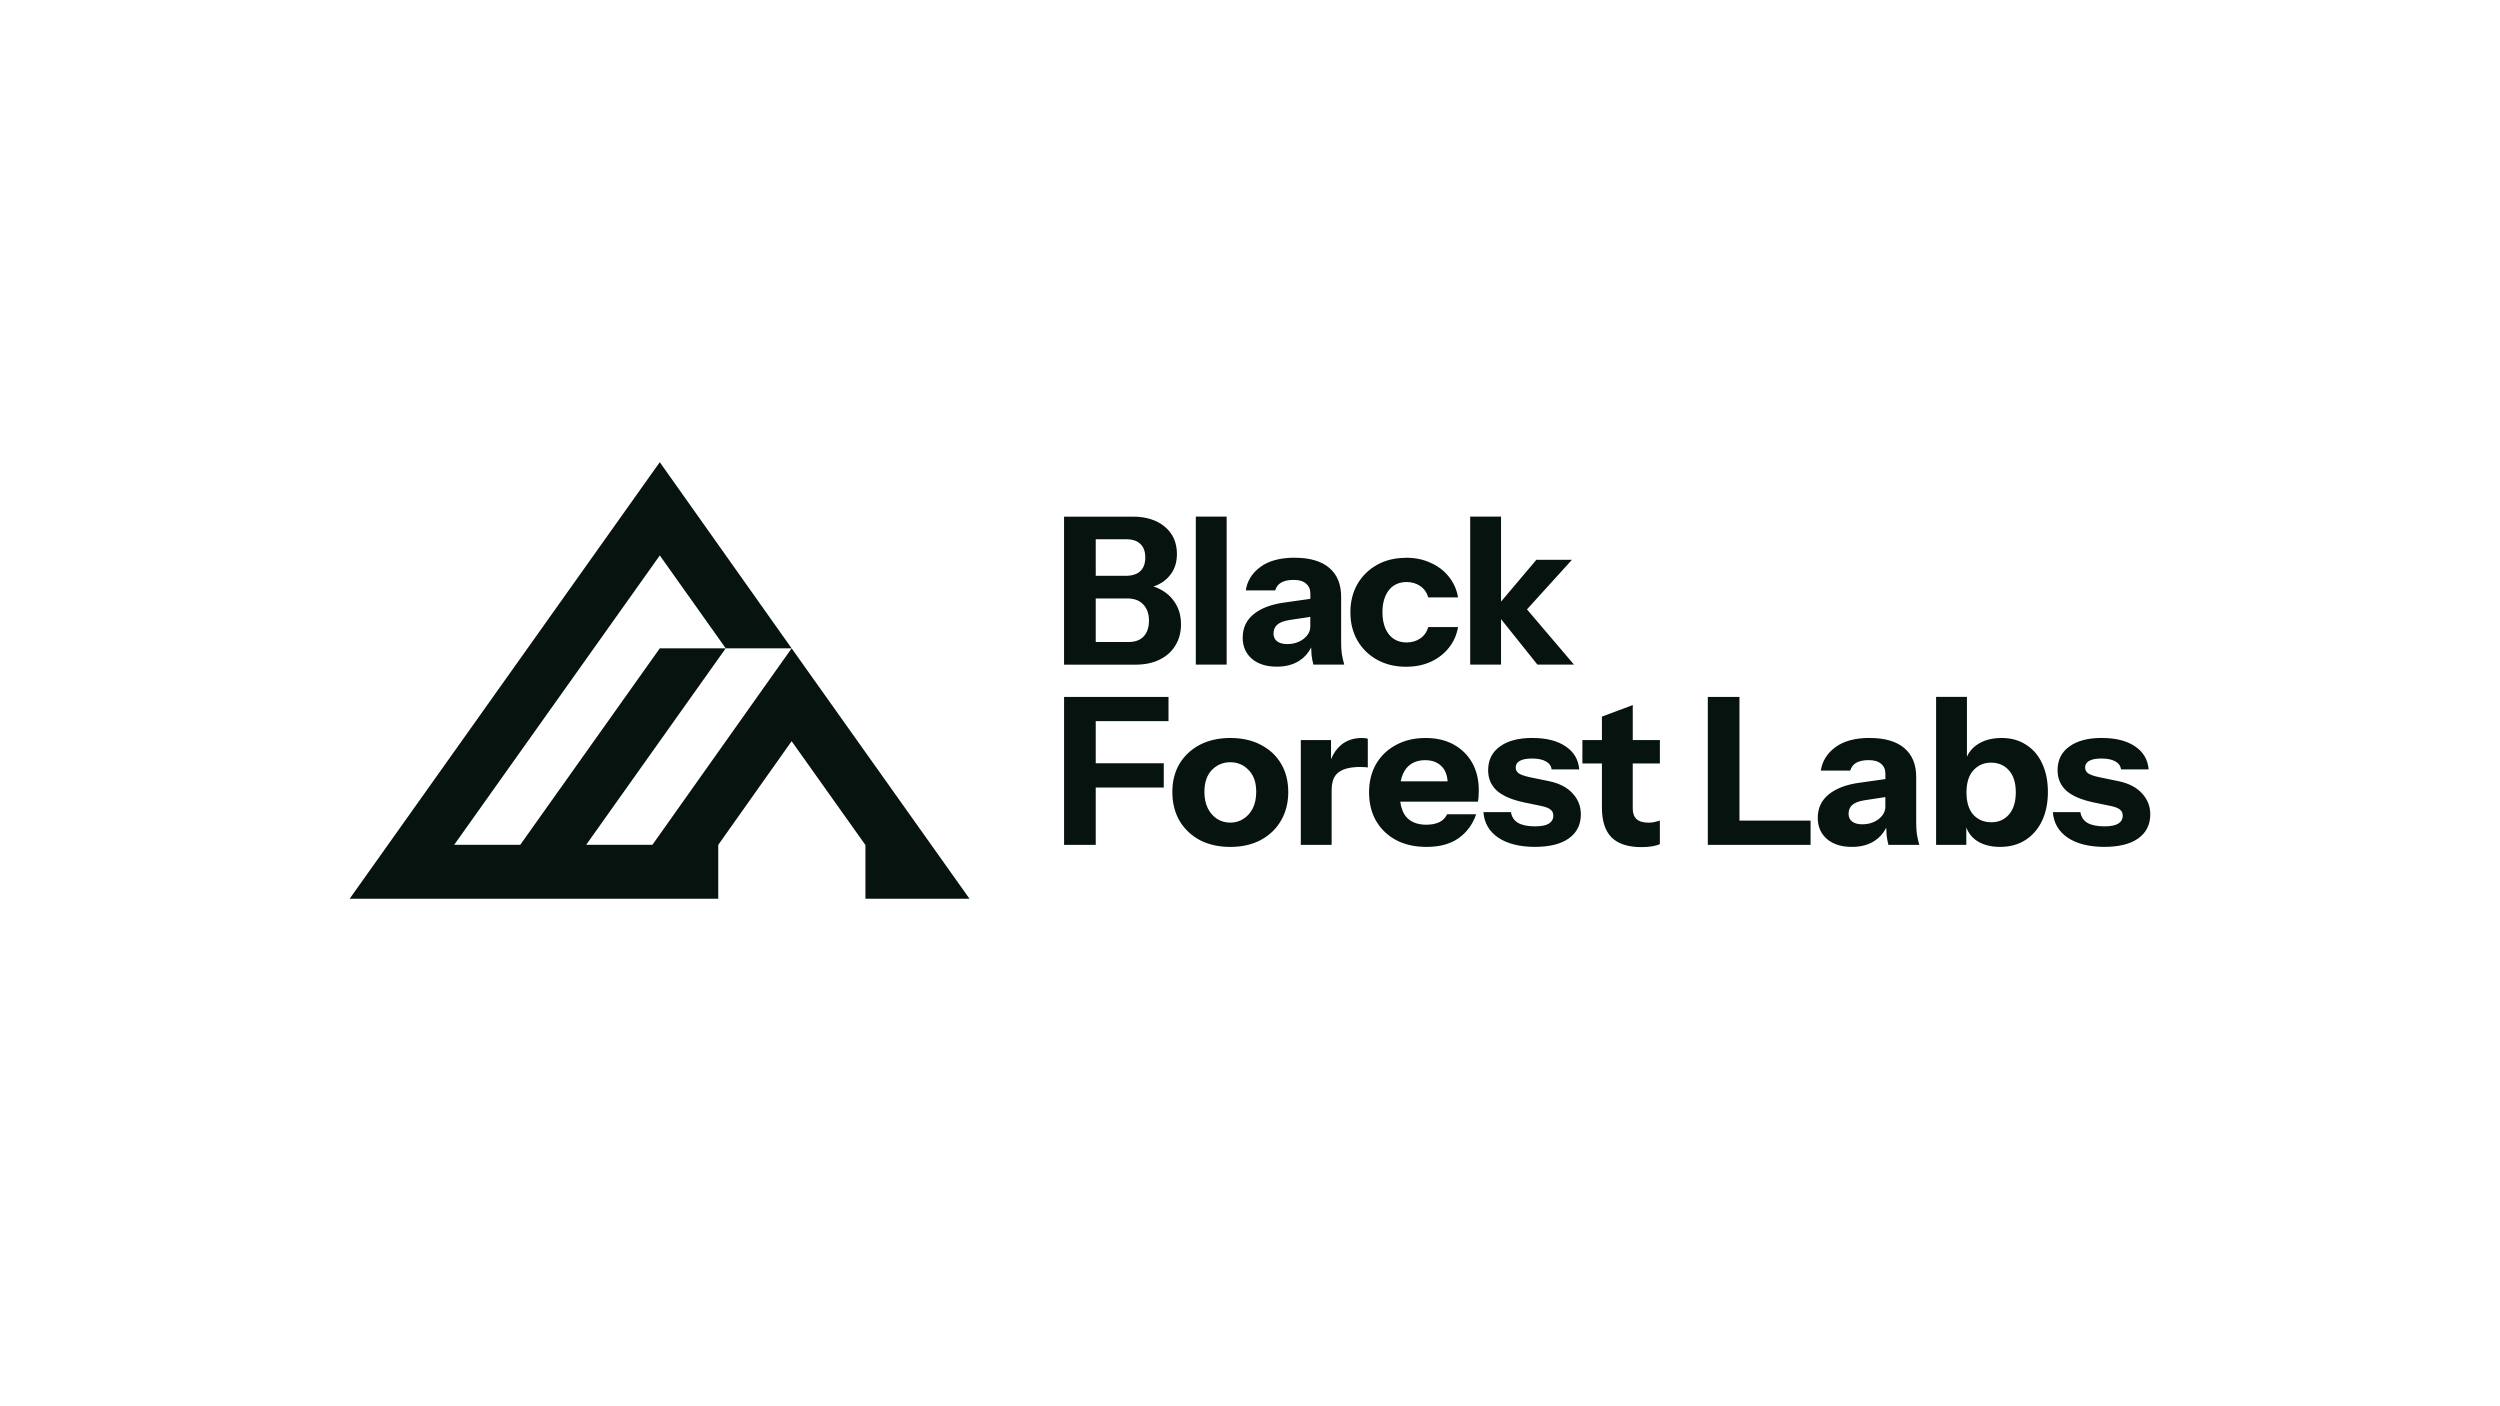
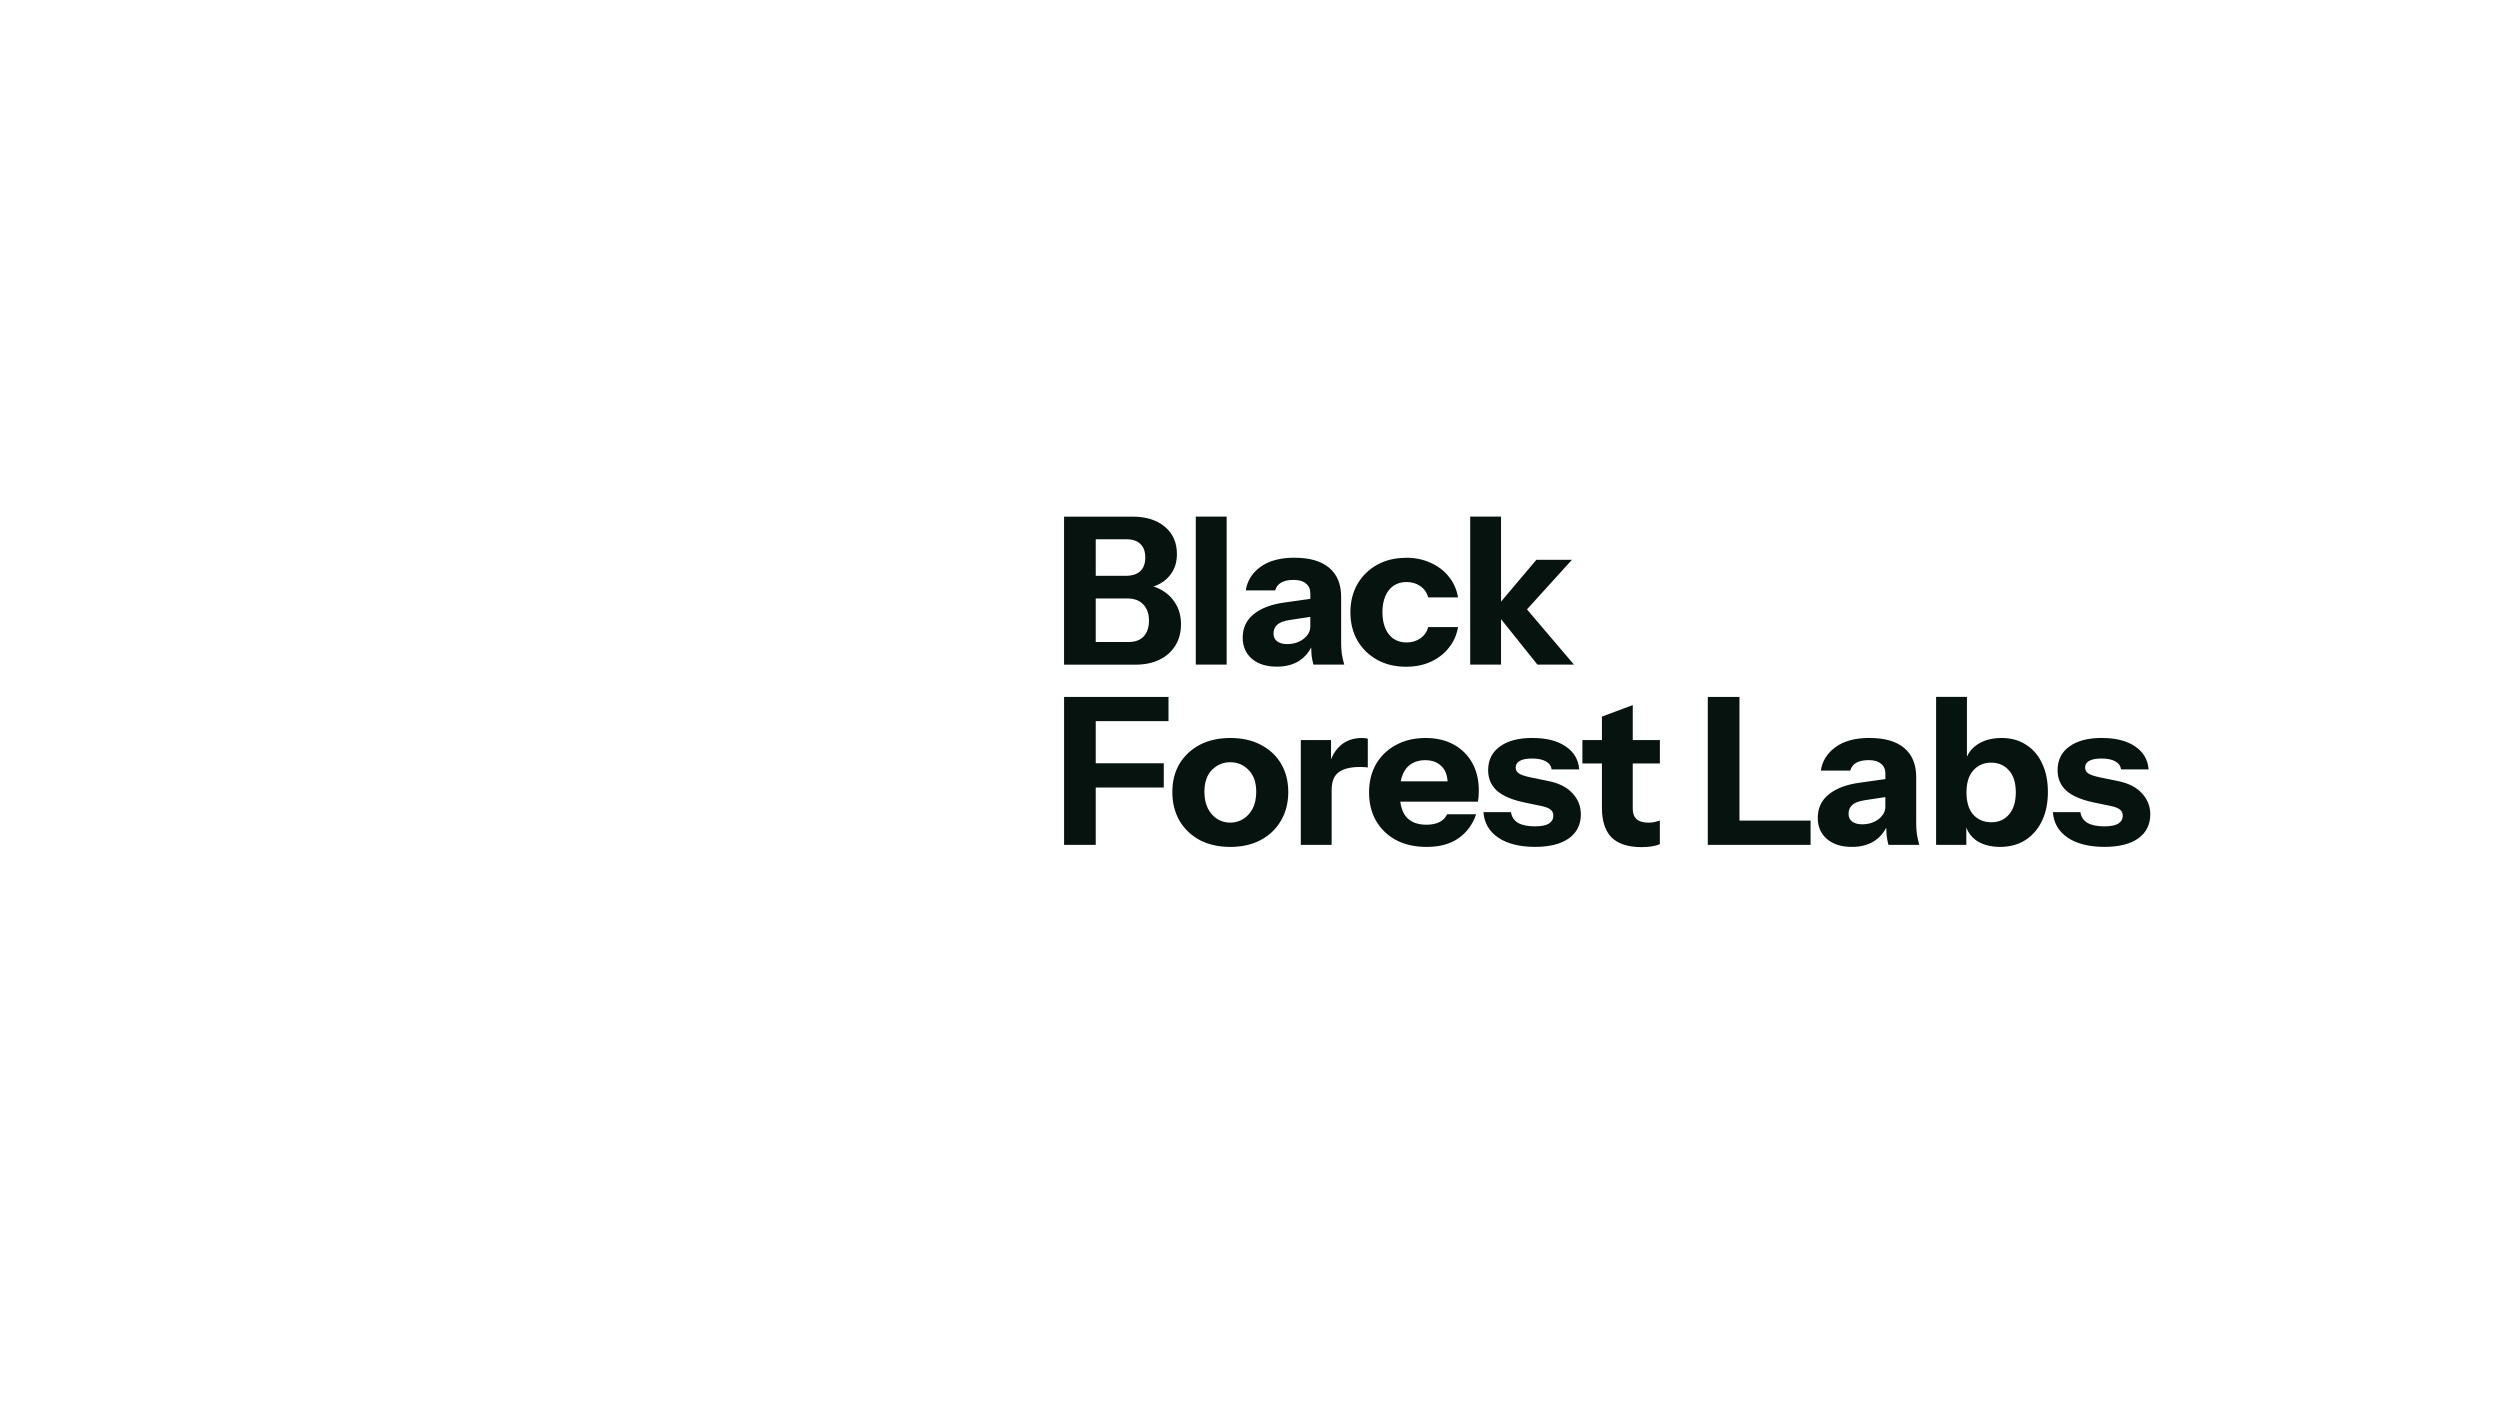
<svg xmlns="http://www.w3.org/2000/svg" id="LOGO" viewBox="0 0 1250 703">
  <defs>
    <style>
      .cls-1 {
        fill: none;
      }

      .cls-2 {
        fill: #07130e;
      }

      .cls-3 {
        clip-path: url(#clippath);
      }
    </style>
    <clipPath id="clippath">
      <rect class="cls-1" x="174.85" y="229.54" width="309.9" height="221.35" />
    </clipPath>
  </defs>
  <g id="Black-Forest-Labs-v2">
    <path class="cls-2" d="M816.37,370.02h13.57v11.71h-13.57v22.61c0,2.33.65,4.08,1.95,5.24,1.3,1.17,3.32,1.75,6.06,1.75,1.03,0,1.99-.1,2.88-.31.89-.21,1.78-.45,2.67-.72v11.72c-.89.48-2.16.86-3.8,1.13-1.58.27-3.36.41-5.34.41-6.71,0-11.72-1.61-15-4.83-3.22-3.29-4.83-8.26-4.83-14.9v-22.1h-9.76v-11.71h9.76v-11.72l15.42-5.76v17.47h0ZM615.15,368.99c5.82,0,10.9,1.13,15.21,3.39,4.38,2.26,7.78,5.41,10.17,9.46,2.4,4.04,3.6,8.77,3.6,14.18s-1.23,10.21-3.7,14.39c-2.4,4.11-5.79,7.33-10.17,9.66-4.32,2.26-9.35,3.39-15.11,3.39s-10.82-1.13-15.21-3.39c-4.31-2.33-7.71-5.55-10.17-9.66-2.4-4.18-3.6-8.98-3.6-14.39s1.2-10.14,3.6-14.18c2.47-4.04,5.86-7.19,10.17-9.46,4.39-2.26,9.46-3.39,15.21-3.39ZM712.78,368.99c5.41,0,10.11,1.1,14.08,3.29,3.97,2.19,7.06,5.24,9.25,9.15,2.19,3.91,3.29,8.5,3.29,13.77,0,1.1-.03,2.12-.1,3.08-.07.89-.17,1.75-.31,2.57h-38.87c.45,3.22,1.45,5.76,3.01,7.61,2.26,2.6,5.62,3.9,10.07,3.9,2.47,0,4.59-.41,6.37-1.23,1.78-.82,3.12-2.16,4.01-4.01h14.49c-1.71,5.07-4.66,9.08-8.84,12.02-4.11,2.88-9.42,4.32-15.93,4.32-5.82,0-10.89-1.13-15.21-3.39-4.32-2.33-7.67-5.55-10.07-9.66-2.33-4.11-3.49-8.84-3.49-14.18,0-5.41,1.17-10.14,3.49-14.18,2.4-4.11,5.72-7.3,9.97-9.56,4.25-2.33,9.18-3.49,14.8-3.49ZM766.28,368.99c6.92,0,12.44,1.4,16.55,4.21,4.11,2.74,6.37,6.58,6.78,11.51h-13.77c-.27-1.78-1.23-3.12-2.88-4.01-1.64-.96-3.97-1.44-6.99-1.44-2.74,0-4.8.41-6.17,1.23-1.3.75-1.95,1.85-1.95,3.29,0,1.23.55,2.23,1.64,2.98,1.1.69,2.91,1.3,5.45,1.85l9.46,1.95c5.28,1.1,9.25,3.15,11.92,6.16,2.74,2.95,4.11,6.44,4.11,10.48,0,5.14-2.02,9.15-6.06,12.03-3.97,2.81-9.63,4.21-16.96,4.21s-13.77-1.54-18.29-4.62c-4.52-3.08-6.99-7.33-7.4-12.74h13.77c.34,2.33,1.51,4.11,3.49,5.34,2.06,1.17,4.87,1.75,8.43,1.75,3.22,0,5.55-.45,6.99-1.34,1.51-.96,2.26-2.3,2.26-4.01,0-1.3-.45-2.3-1.34-2.98-.82-.75-2.37-1.37-4.63-1.85l-8.43-1.75c-6.23-1.3-10.83-3.26-13.77-5.86-2.95-2.67-4.42-6.1-4.42-10.28,0-5.07,1.95-9.01,5.86-11.82,3.91-2.88,9.35-4.32,16.34-4.32h0ZM934.87,368.99c7.54,0,13.29,1.68,17.27,5.04,3.97,3.36,5.96,8.19,5.96,14.49v23.12c0,1.71.1,3.46.31,5.24.27,1.71.68,3.56,1.23,5.55h-15.42c-.41-1.51-.72-3.12-.92-4.83-.09-1.13-.15-2.37-.18-3.74-1.46,2.82-3.42,5.02-5.88,6.61-3.08,1.99-6.85,2.98-11.3,2.98-5.21,0-9.35-1.3-12.44-3.91-3.08-2.67-4.62-6.2-4.62-10.59,0-4.87,1.82-8.77,5.45-11.72,3.7-3.02,8.84-4.97,15.42-5.86l12.95-1.83v-2.7c0-2.12-.72-3.77-2.16-4.93-1.37-1.23-3.43-1.85-6.17-1.85-2.6,0-4.69.45-6.27,1.34-1.51.89-2.5,2.19-2.98,3.9h-14.7c.68-4.73,3.12-8.63,7.3-11.72,4.18-3.08,9.9-4.62,17.16-4.62h0ZM983.45,378.4c1.04-2.43,2.71-4.44,5.04-6.02,3.29-2.26,7.4-3.39,12.33-3.39,4.73,0,8.8,1.13,12.23,3.39,3.49,2.19,6.17,5.31,8.02,9.35,1.92,4.04,2.88,8.8,2.88,14.28s-.99,10.38-2.98,14.49c-1.99,4.11-4.76,7.3-8.32,9.56-3.56,2.26-7.78,3.39-12.64,3.39s-9.08-1.17-12.23-3.49c-2.17-1.64-3.71-3.71-4.62-6.2v8.66h-15.11v-73.99h15.42v29.97h0ZM1051,368.99c6.92,0,12.43,1.4,16.54,4.21,4.11,2.74,6.37,6.58,6.78,11.51h-13.77c-.27-1.78-1.23-3.12-2.88-4.01-1.64-.96-3.97-1.44-6.99-1.44-2.74,0-4.8.41-6.17,1.23-1.3.75-1.95,1.85-1.95,3.29,0,1.23.55,2.23,1.65,2.98,1.1.69,2.91,1.3,5.45,1.85l9.45,1.95c5.28,1.1,9.25,3.15,11.92,6.16,2.74,2.95,4.11,6.44,4.11,10.48,0,5.14-2.02,9.15-6.06,12.03-3.97,2.81-9.63,4.21-16.96,4.21s-13.77-1.54-18.29-4.62c-4.52-3.08-6.99-7.33-7.4-12.74h13.77c.34,2.33,1.51,4.11,3.49,5.34,2.06,1.17,4.87,1.75,8.43,1.75,3.22,0,5.55-.45,6.99-1.34,1.51-.96,2.26-2.3,2.26-4.01,0-1.3-.45-2.3-1.34-2.98-.82-.75-2.36-1.37-4.62-1.85l-8.43-1.75c-6.23-1.3-10.82-3.26-13.77-5.86-2.95-2.67-4.42-6.1-4.42-10.28,0-5.07,1.95-9.01,5.86-11.82,3.91-2.88,9.35-4.32,16.34-4.32h0ZM584.25,360.57h-36.38v21.07h34.02v12.13h-34.02v28.67h-15.83v-73.99h52.21v12.13h0ZM681.02,368.99c1.3,0,2.26.14,2.88.41v14.39c-.34-.14-.82-.21-1.44-.21-.62-.07-1.37-.1-2.26-.1-4.93,0-8.56.89-10.89,2.67-2.33,1.71-3.49,4.69-3.49,8.94v27.34h-15.42v-52.41h15.11v9.61c1.23-2.99,2.9-5.38,5.04-7.15,2.81-2.33,6.3-3.49,10.48-3.49ZM869.73,410.31h35.56v12.13h-51.39v-73.99h15.83v61.87ZM932.3,400.13c-2.74.41-4.76,1.16-6.07,2.26-1.3,1.1-1.95,2.6-1.95,4.52,0,1.71.62,3.01,1.85,3.91,1.23.89,2.88,1.33,4.93,1.33,3.22,0,5.96-.86,8.22-2.57,2.26-1.78,3.39-3.84,3.39-6.16v-4.88s-10.38,1.59-10.38,1.59ZM615.15,381.12c-3.63,0-6.71,1.3-9.25,3.9-2.47,2.6-3.7,6.24-3.7,10.89,0,3.22.58,5.99,1.75,8.32,1.16,2.26,2.71,4.01,4.62,5.24,1.99,1.23,4.18,1.85,6.58,1.85s4.56-.62,6.48-1.85c1.99-1.23,3.56-2.98,4.73-5.24,1.17-2.33,1.75-5.1,1.75-8.32,0-4.73-1.27-8.36-3.8-10.89-2.47-2.6-5.52-3.9-9.15-3.9h0ZM995.47,381.33c-3.56,0-6.51,1.3-8.84,3.9-2.26,2.53-3.39,6.2-3.39,11s1.13,8.5,3.39,11.1c2.33,2.53,5.34,3.8,9.04,3.8s6.58-1.3,8.84-3.91c2.26-2.6,3.39-6.3,3.39-11.1s-1.17-8.46-3.49-11c-2.26-2.54-5.24-3.8-8.94-3.8ZM712.58,380.09c-4.04,0-7.19,1.37-9.46,4.11-1.32,1.66-2.25,3.82-2.77,6.47h23.46c-.26-3.32-1.26-5.82-3.01-7.5-1.99-2.06-4.73-3.08-8.22-3.08h0ZM647.34,278.87c7.54,0,13.29,1.68,17.27,5.04,3.97,3.36,5.96,8.19,5.96,14.49v23.12c0,1.71.1,3.46.31,5.24.27,1.71.68,3.56,1.23,5.55h-15.42c-.41-1.51-.72-3.12-.92-4.83-.09-1.13-.15-2.37-.18-3.74-1.46,2.82-3.42,5.02-5.88,6.61-3.08,1.99-6.85,2.98-11.3,2.98-5.21,0-9.35-1.3-12.44-3.9-3.08-2.67-4.62-6.2-4.62-10.59,0-4.86,1.82-8.77,5.45-11.72,3.7-3.01,8.84-4.97,15.42-5.86l12.95-1.83v-2.7c0-2.12-.72-3.77-2.16-4.93-1.37-1.23-3.42-1.85-6.16-1.85s-4.69.45-6.27,1.34c-1.51.89-2.5,2.19-2.98,3.9h-14.7c.69-4.73,3.12-8.63,7.3-11.72,4.18-3.08,9.9-4.62,17.16-4.62h0ZM703.04,278.87c4.59,0,8.7.86,12.33,2.57,3.7,1.64,6.71,3.94,9.04,6.89,2.4,2.95,3.94,6.41,4.62,10.38h-14.9c-.75-2.53-2.12-4.45-4.11-5.75-1.92-1.3-4.18-1.95-6.78-1.95-2.47,0-4.62.62-6.47,1.85-1.78,1.23-3.15,2.98-4.11,5.24-.96,2.26-1.44,4.93-1.44,8.02s.48,5.76,1.44,8.02,2.33,4.01,4.11,5.24c1.85,1.23,4.01,1.85,6.47,1.85,2.6,0,4.87-.65,6.78-1.95,1.99-1.3,3.36-3.22,4.11-5.75h14.9c-.69,3.97-2.23,7.43-4.62,10.38-2.33,2.95-5.34,5.28-9.04,6.99-3.63,1.64-7.74,2.47-12.33,2.47-5.48,0-10.31-1.16-14.49-3.49-4.18-2.33-7.47-5.55-9.86-9.66-2.33-4.11-3.49-8.8-3.49-14.08s1.17-9.97,3.49-14.08c2.4-4.11,5.69-7.33,9.86-9.66,4.18-2.33,9.01-3.49,14.49-3.49ZM566.47,258.32c6.58,0,11.89,1.68,15.93,5.04,4.04,3.36,6.06,7.91,6.06,13.67,0,3.63-.86,6.75-2.57,9.35-1.71,2.6-4.01,4.59-6.89,5.96-.73.35-1.48.65-2.25.91,1.21.38,2.37.86,3.48,1.46,3.15,1.64,5.65,3.97,7.5,6.99,1.85,2.95,2.77,6.44,2.77,10.48s-.96,7.61-2.88,10.69c-1.85,3.01-4.49,5.34-7.91,6.99-3.36,1.64-7.33,2.47-11.92,2.47h-35.76v-74h34.43ZM613.32,332.31h-15.42v-74h15.42v74ZM750.51,300.82l17.68-20.92h17.78l-22.48,24.79,23.51,27.62h-18.29l-18.19-22.74v22.74h-15.42v-74h15.42v42.5h0ZM644.77,310.01c-2.74.41-4.76,1.16-6.06,2.26s-1.95,2.6-1.95,4.52c0,1.71.62,3.01,1.85,3.91,1.23.89,2.88,1.34,4.93,1.34,3.22,0,5.96-.86,8.22-2.57,2.26-1.78,3.39-3.84,3.39-6.17v-4.88l-10.38,1.59h0ZM547.87,321.01h16.24c3.43,0,6-.93,7.71-2.78,1.78-1.92,2.67-4.56,2.67-7.91s-.96-6.13-2.88-8.12c-1.85-1.99-4.52-2.98-8.02-2.98h-15.72v21.79h0ZM547.87,287.91h14.9c3.22,0,5.65-.75,7.3-2.26,1.71-1.58,2.57-3.87,2.57-6.89s-.82-5.28-2.47-6.78c-1.57-1.58-3.94-2.36-7.09-2.36h-15.21v18.29h0Z" />
    <g class="cls-3">
-       <path class="cls-2" d="M395.82,324.15h-32.96l-32.96-46.43-102.81,144.69h33.03l69.78-98.25h32.96l-69.78,98.25h33.12l69.62-98.25,88.93,125.2h-24.87s-27.16,0-27.16,0v-26.84l-36.9-51.93-36.69,51.83v26.94h-85.2s-32.96,0-32.96,0h0s-66.13,0-66.13,0l155.05-218.27,65.92,93.07Z" />
-     </g>
+       </g>
  </g>
</svg>